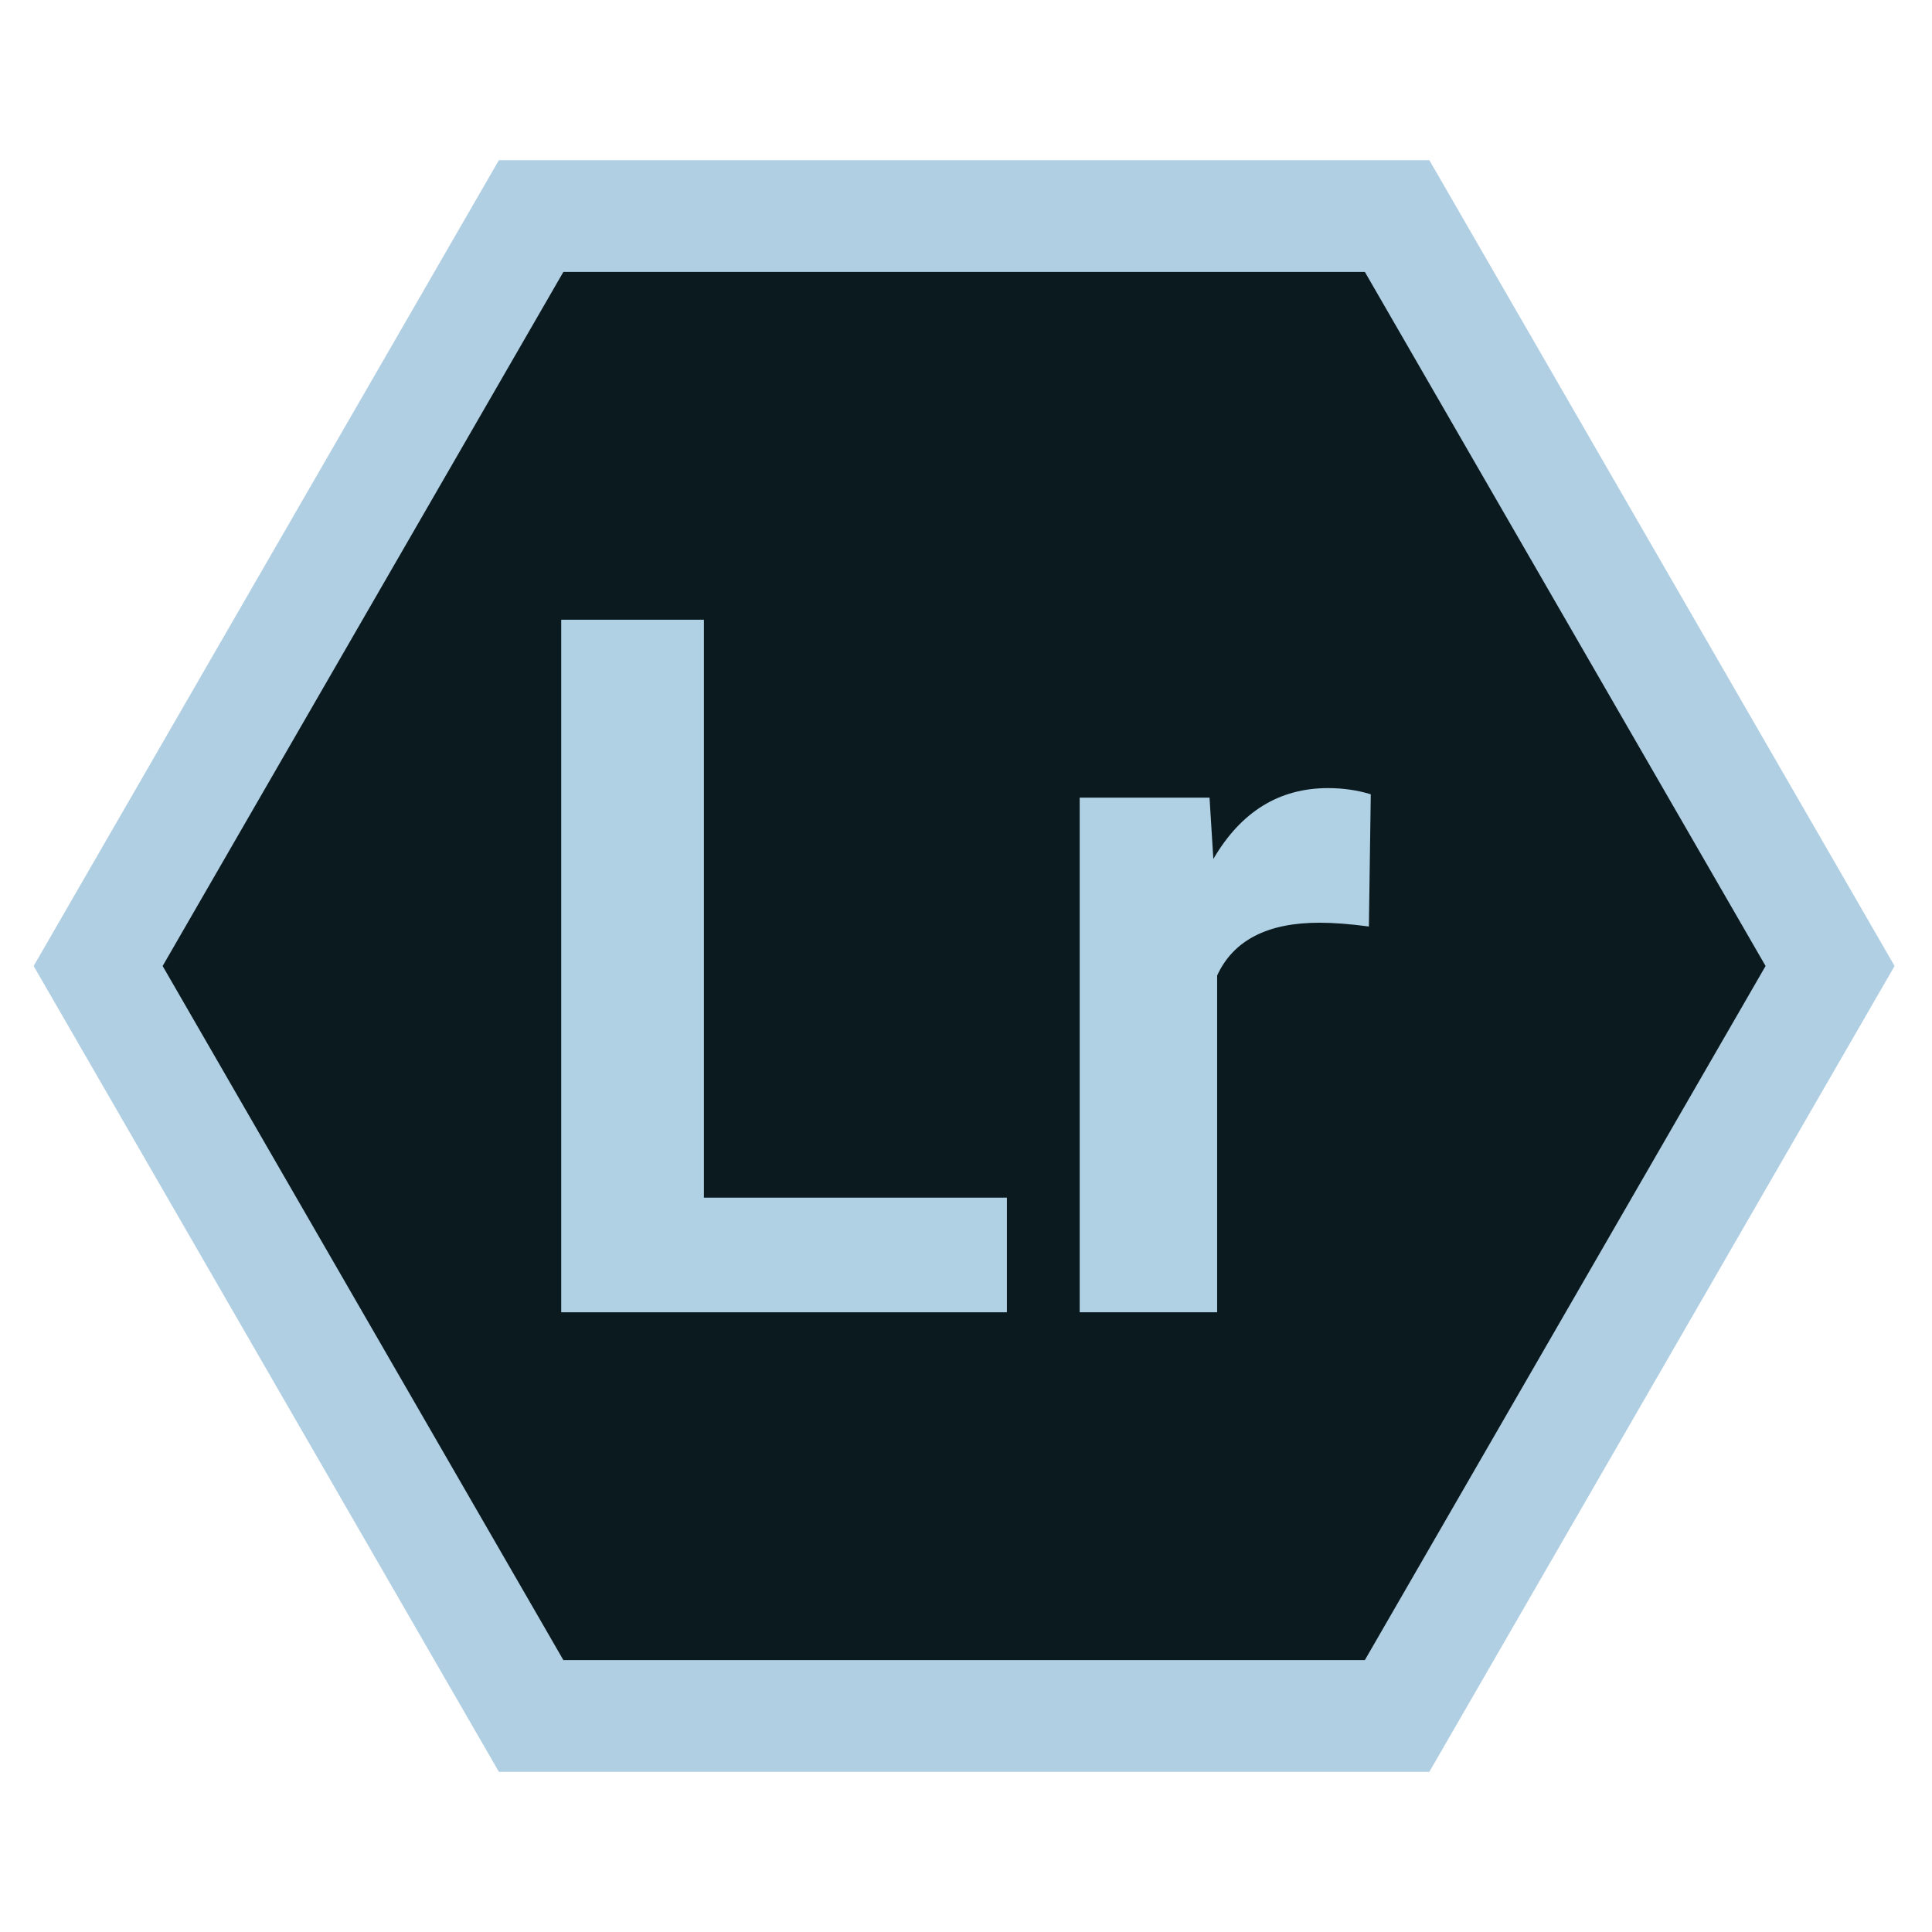
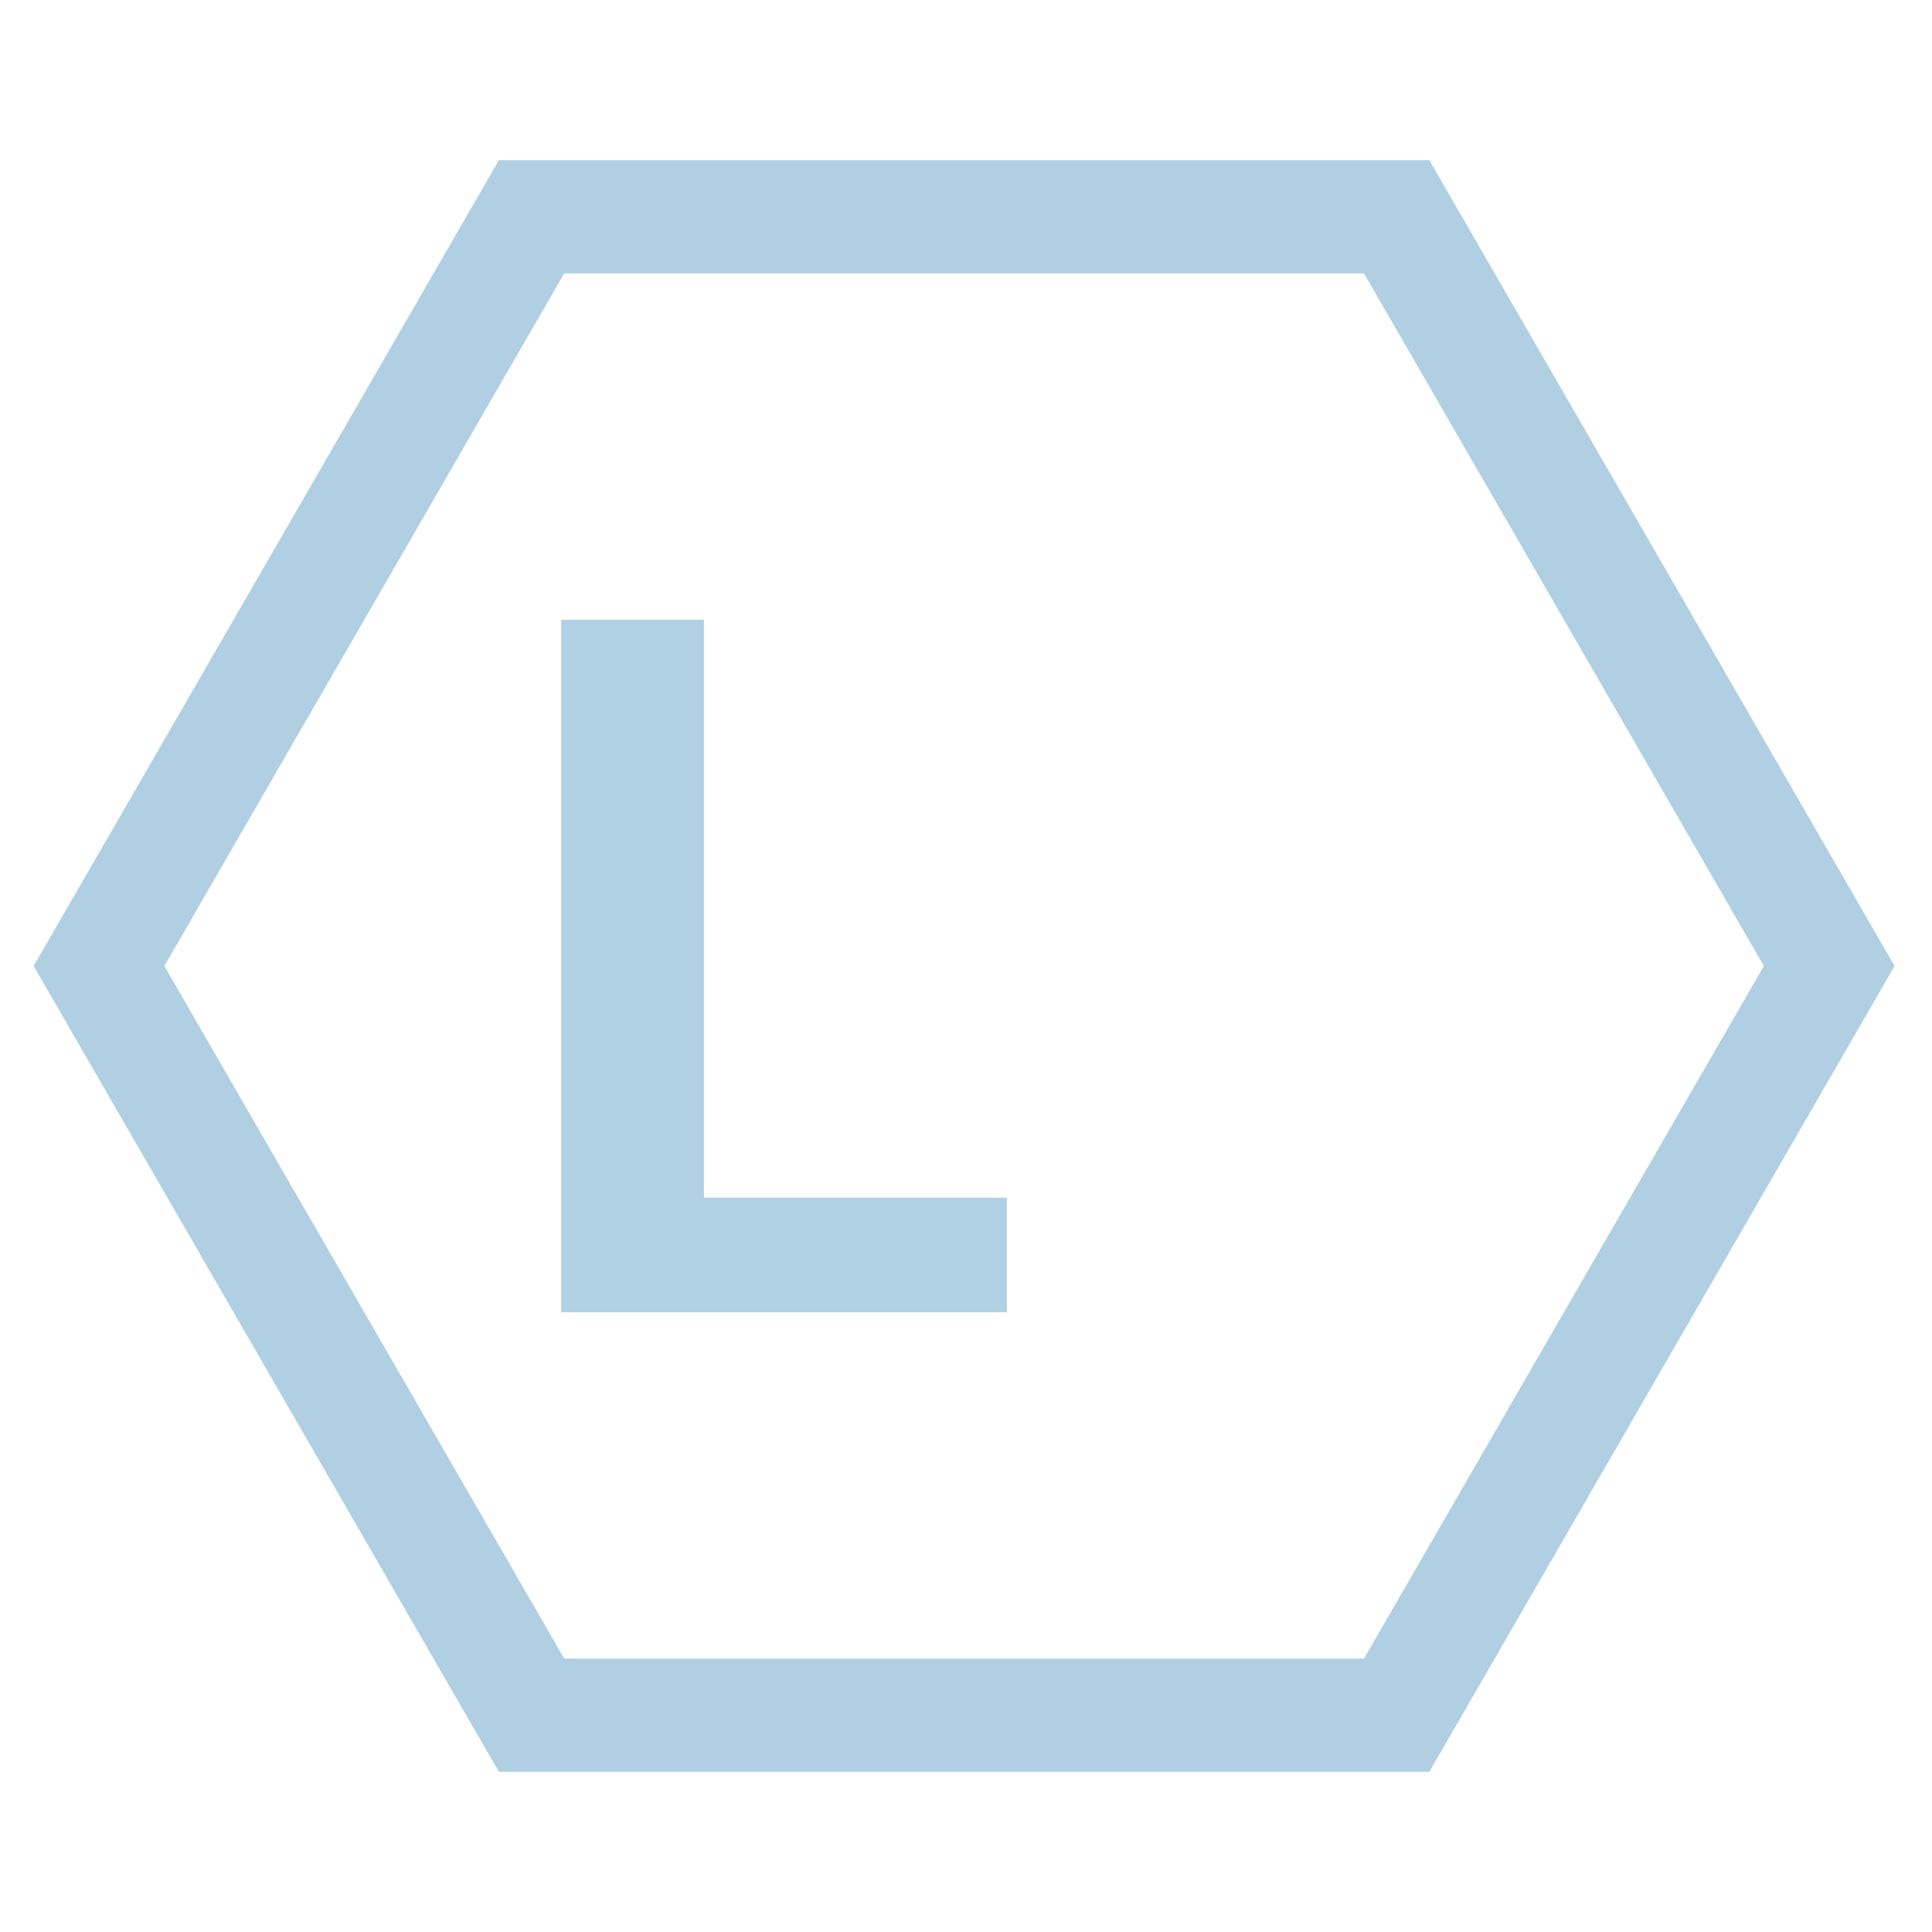
<svg xmlns="http://www.w3.org/2000/svg" enable-background="new 0 0 512 512" height="512px" id="Calque_1" version="1.1" viewBox="0 0 512 512" width="512px" xml:space="preserve">
  <g>
    <path d="M378.791,42.453H132.208L8.917,256l123.291,213.548h246.583L502.083,256L378.791,42.453z M361.471,439.548   H149.529L43.558,256L149.529,72.453h211.942L467.442,256L361.471,439.548z" fill="#B0CFE3" />
-     <polygon fill="#0B1A1F" points="361.699,72.058 149.301,72.058 43.102,256 149.301,439.942 361.699,439.942 467.898,256  " />
    <g>
      <path d="M186.545,317.389h80.296v30.379H148.729V164.234h37.816V317.389z" fill="#B0D0E4" />
-       <path d="M362.768,245.538c-4.96-0.671-9.328-1.008-13.11-1.008c-13.783,0-22.815,4.665-27.102,13.992v89.246    h-36.429v-136.39h34.412l1.009,16.261c7.311-12.521,17.437-18.782,30.379-18.782c4.033,0,7.815,0.547,11.345,1.639    L362.768,245.538z" fill="#B0D0E4" />
    </g>
  </g>
</svg>